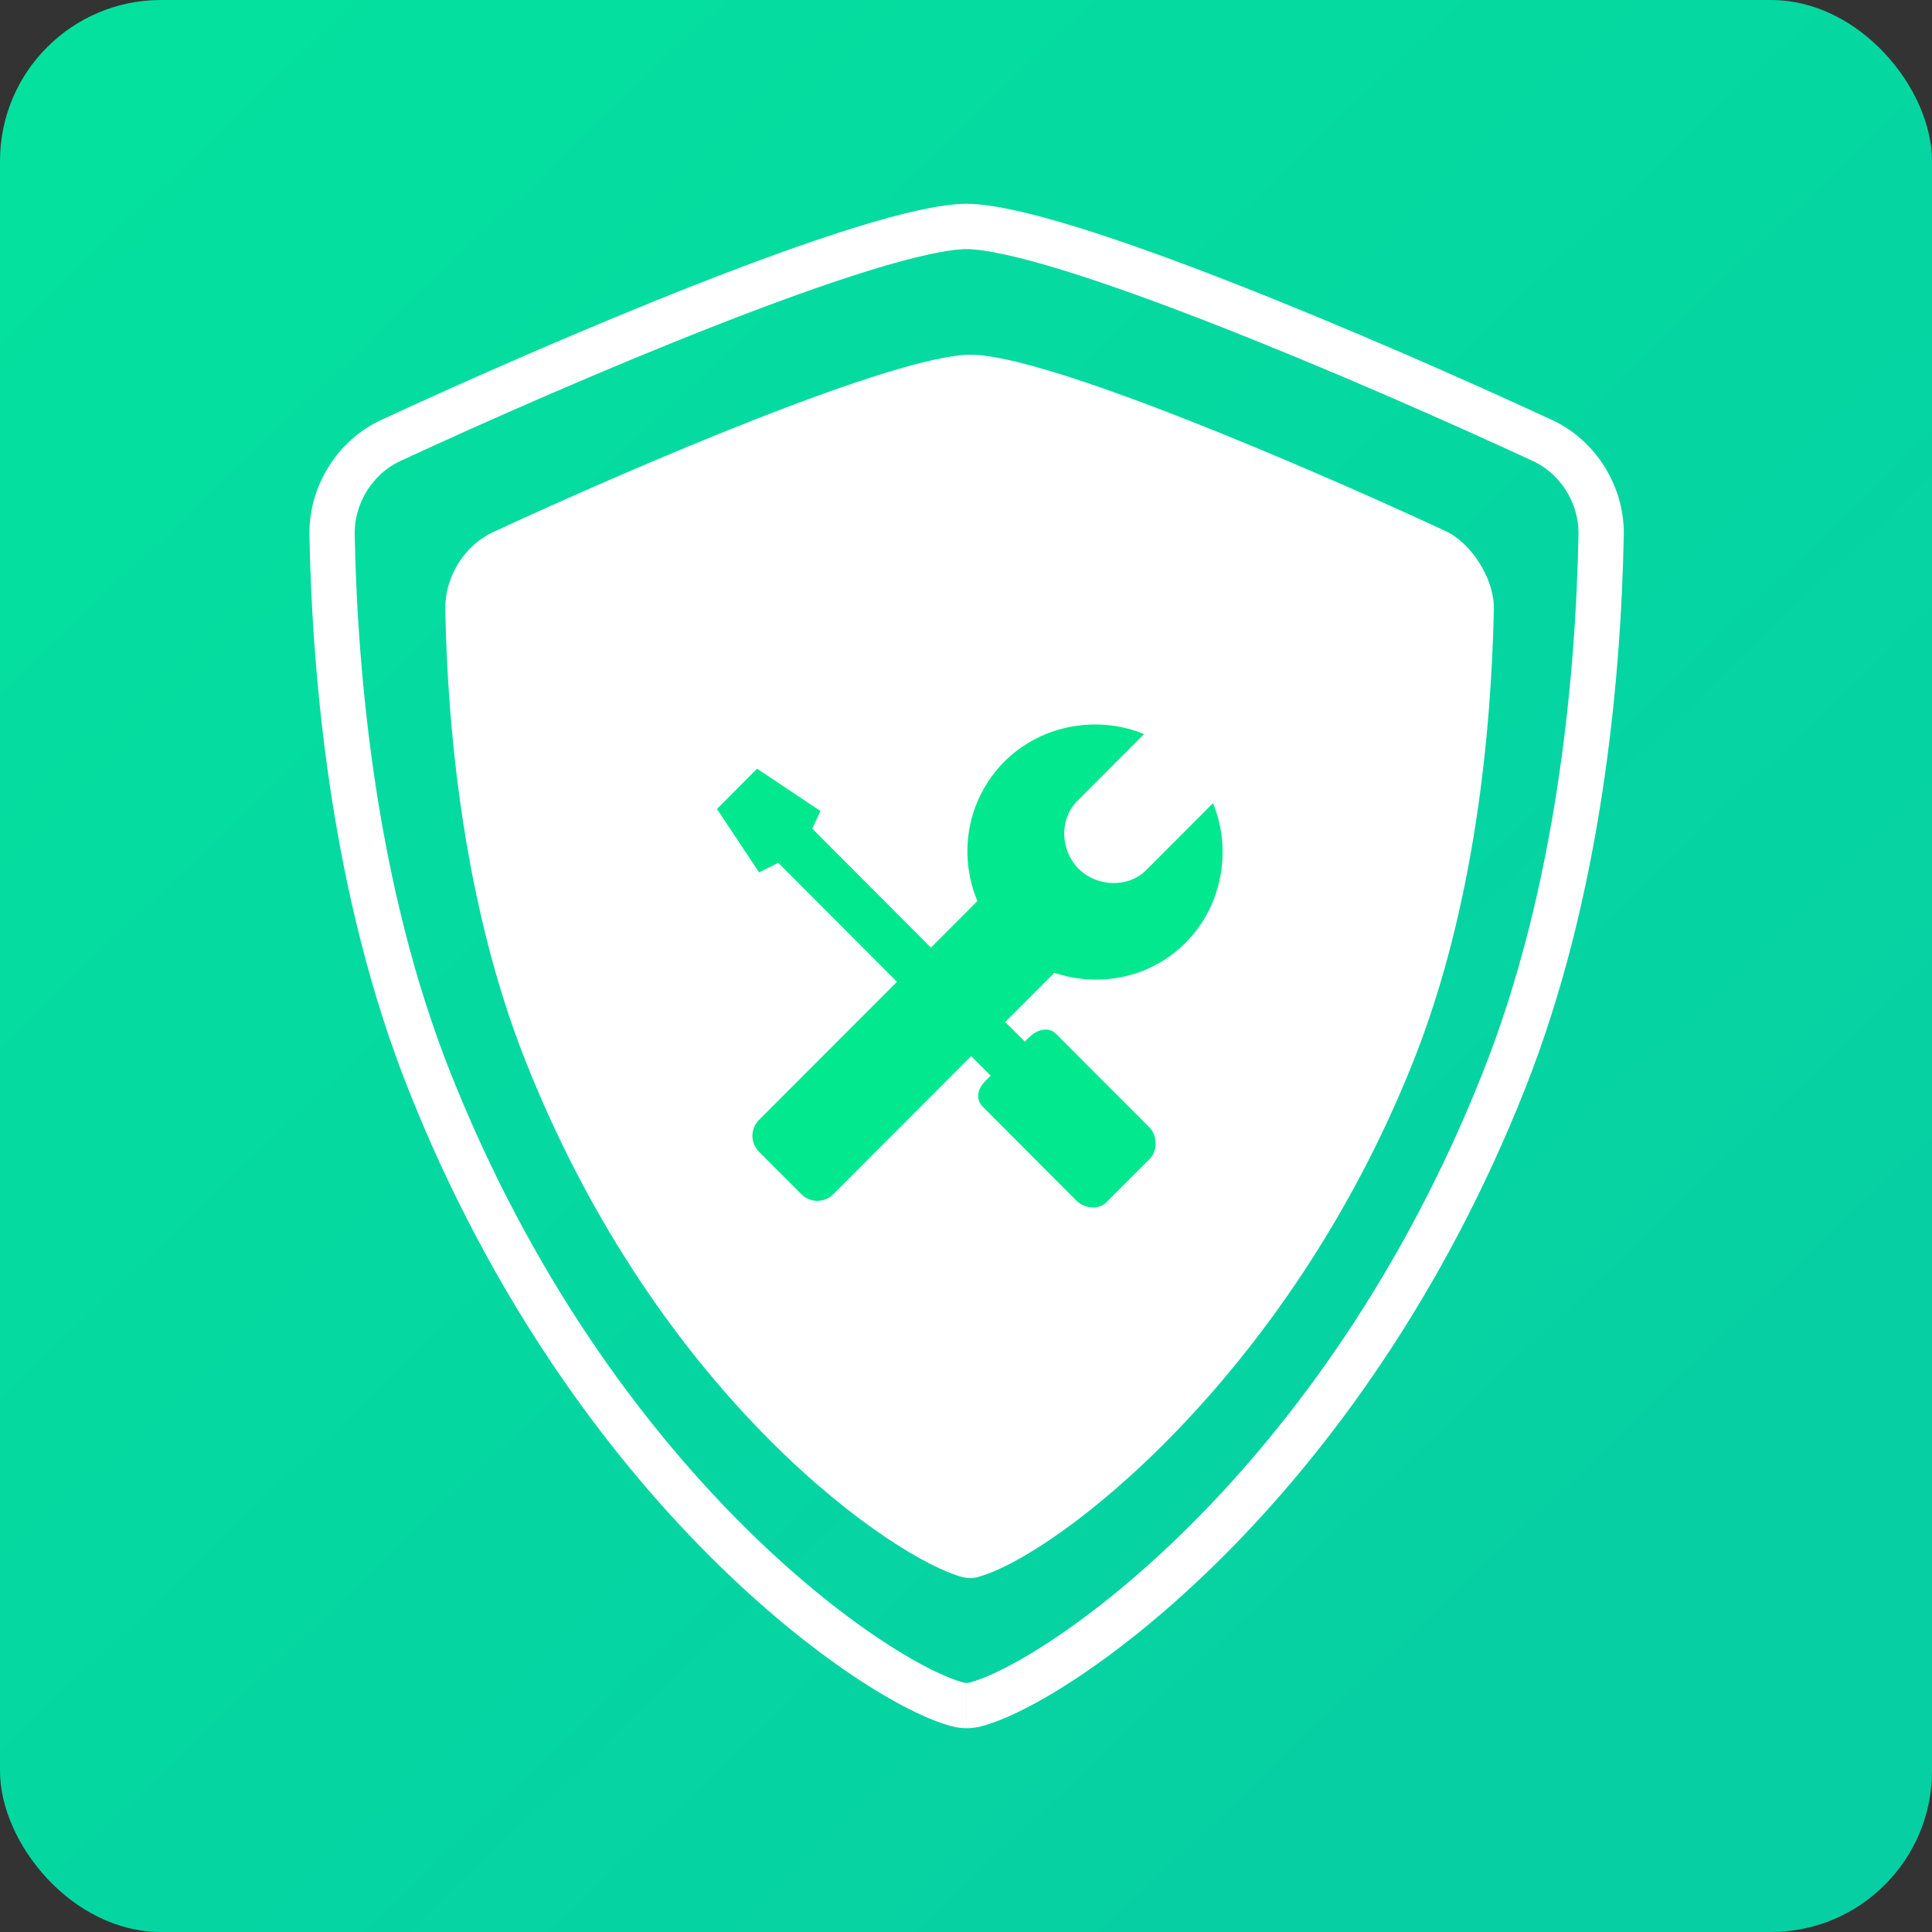
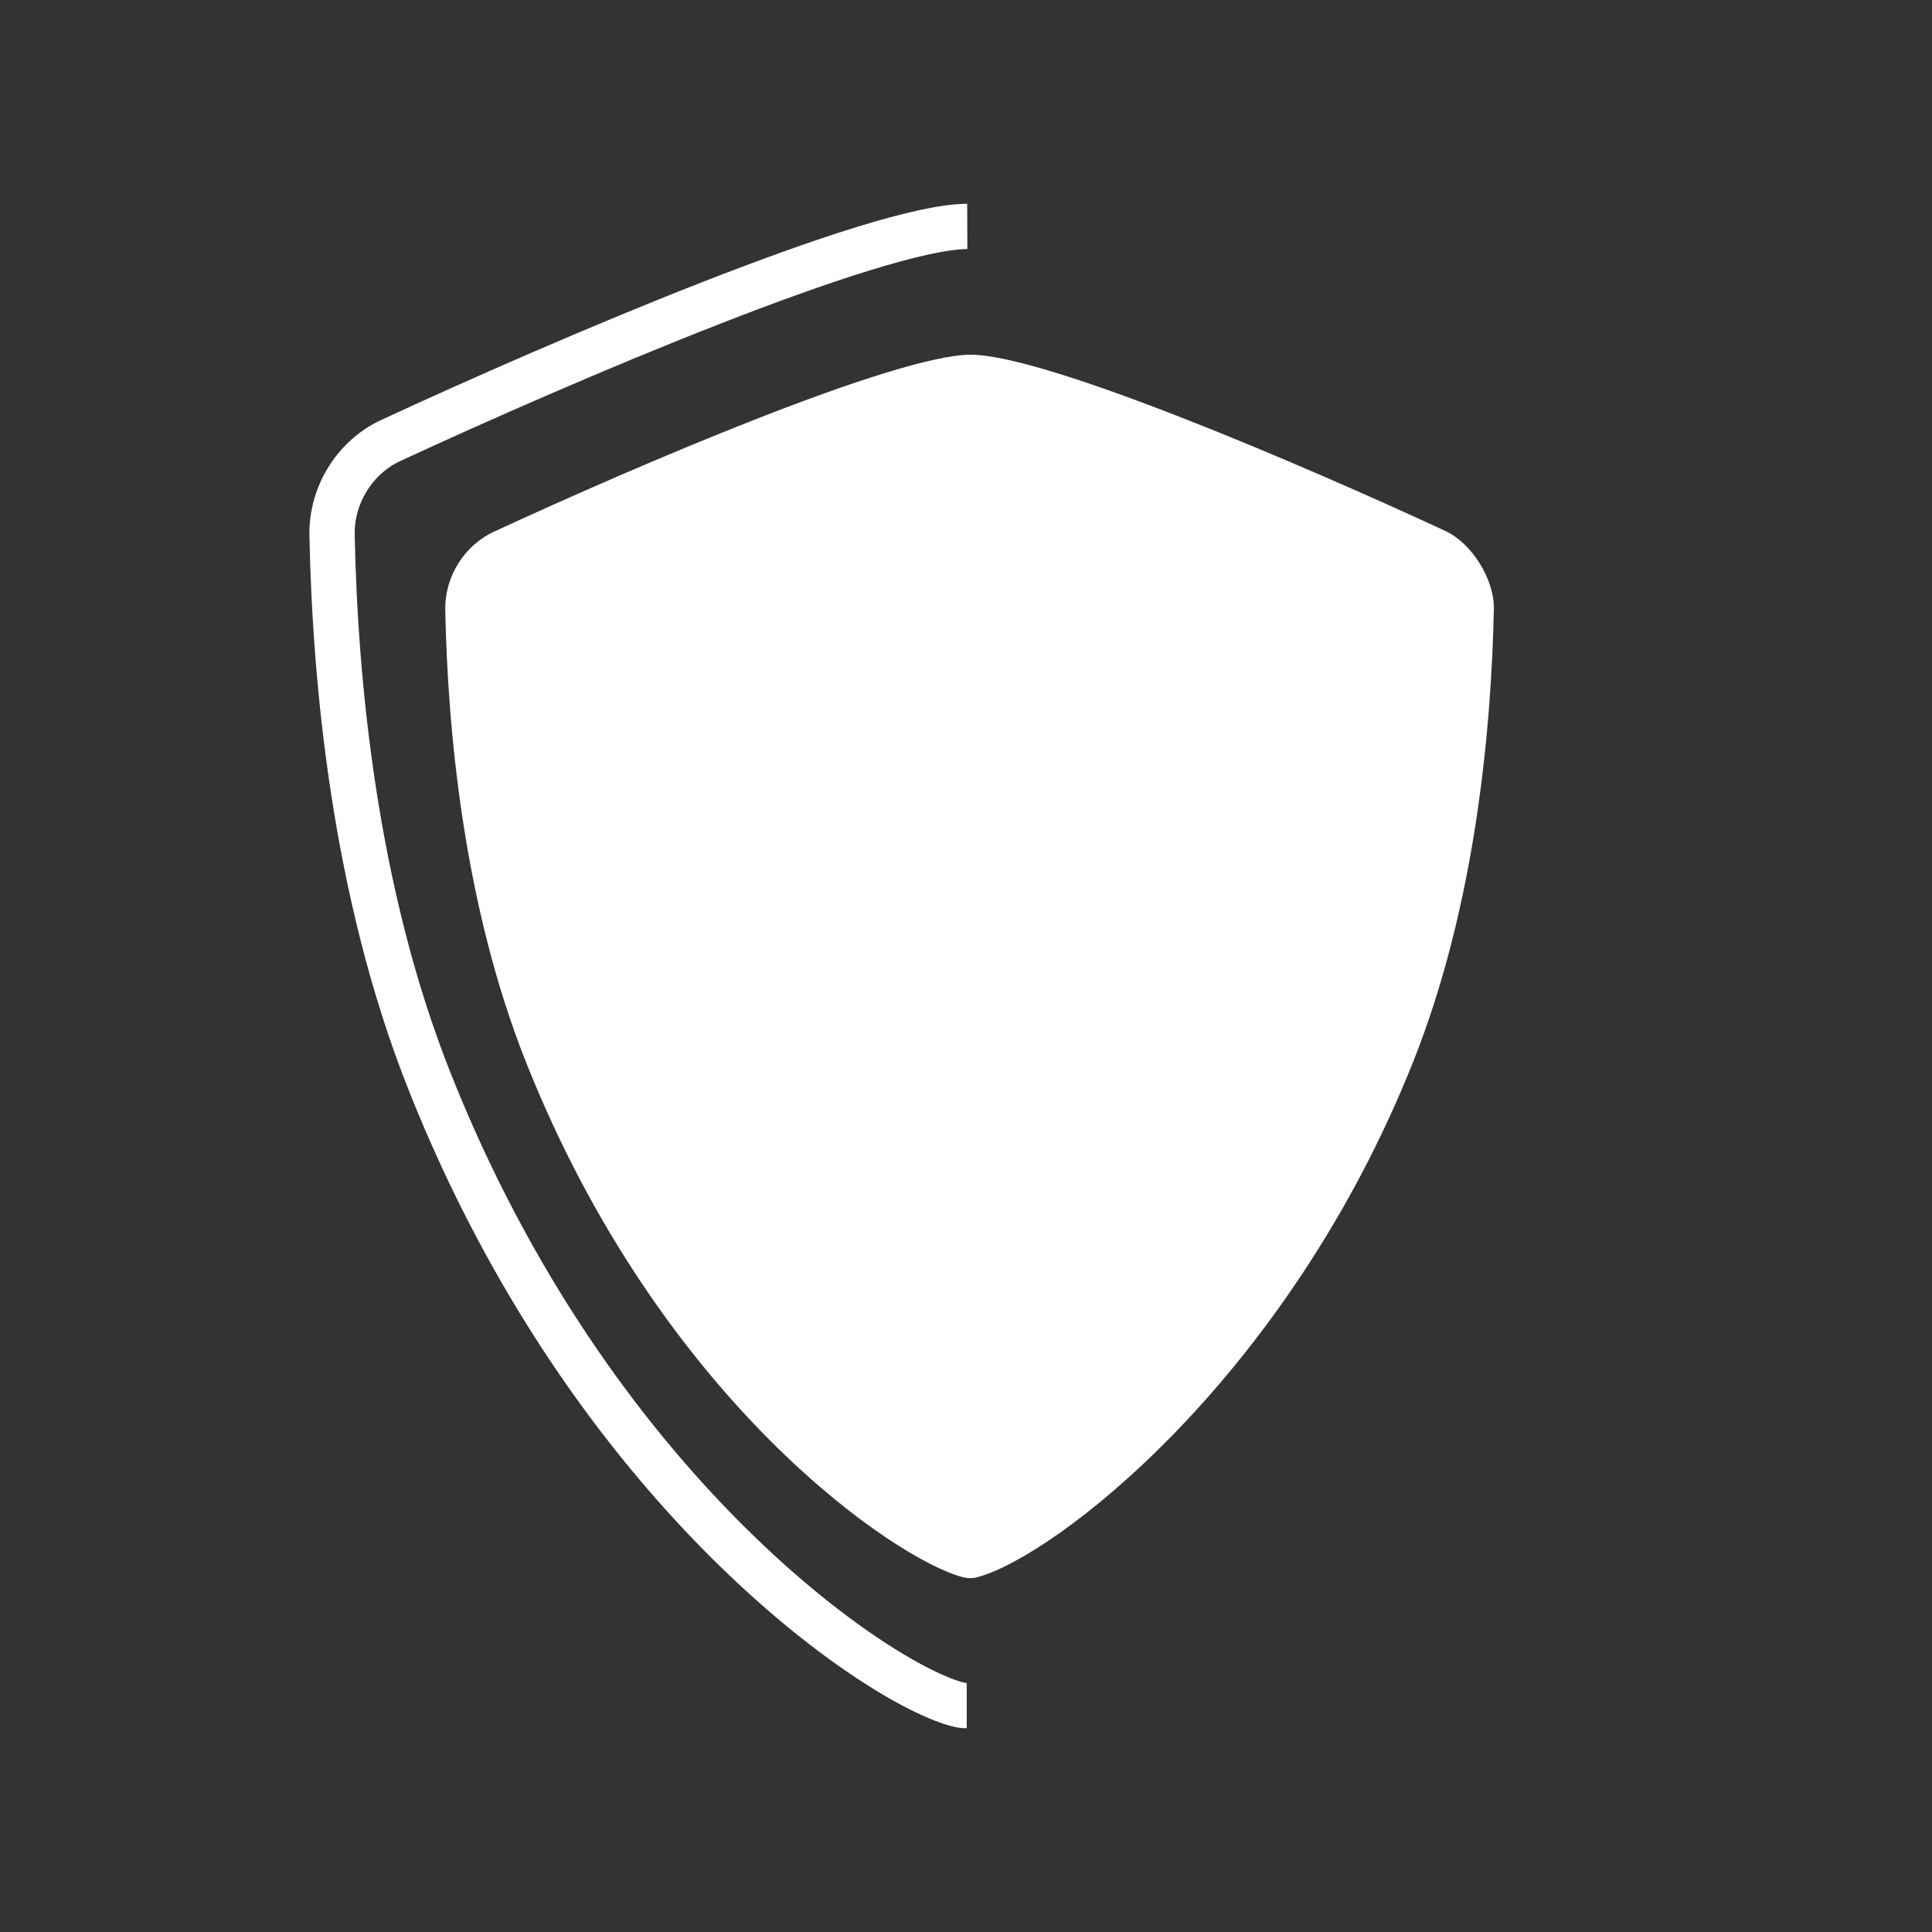
<svg xmlns="http://www.w3.org/2000/svg" width="32px" height="32px" viewBox="0 0 32 32" version="1.1">
  <rect x="0" y="0" width="32" height="32" fill="#333333" stroke="none" />
  <title>logo32</title>
  <defs>
    <linearGradient x1="2.212%" y1="2.648%" x2="79.014%" y2="82.947%" id="linearGradient-1">
      <stop stop-color="#04E19E" offset="0%" />
      <stop stop-color="#06D0A3" offset="100%" />
    </linearGradient>
  </defs>
  <g id="页面" stroke="none" stroke-width="1" fill="none" fill-rule="evenodd">
    <g id="画板" transform="translate(-15, -17)">
      <g id="编组" transform="translate(15, 17)">
-         <rect id="矩形" fill="url(#linearGradient-1)" x="0" y="0" width="32" height="32" rx="2.667" />
        <path d="M23.945,8.797 C21.611,7.713 17.329,5.877 16.076,5.875 C14.824,5.88 10.525,7.721 8.181,8.807 C7.688,9.034 7.365,9.554 7.375,10.101 C7.414,12.081 7.678,14.986 8.708,17.582 C10.94,23.209 14.853,25.846 15.952,26.124 C15.991,26.134 16.03,26.139 16.069,26.139 C16.111,26.139 16.152,26.134 16.191,26.122 C17.448,25.79 21.308,22.86 23.408,17.582 C24.438,14.996 24.702,12.076 24.743,10.084 C24.753,9.601 24.38,9 23.945,8.797 Z" id="形状" fill="#FFFFFF" fill-rule="nonzero" />
-         <path d="M20.091,13.303 L18.984,14.412 C18.682,14.713 18.166,14.69 17.864,14.389 C17.564,14.087 17.54,13.57 17.842,13.268 L18.949,12.159 C18.204,11.85 17.266,11.985 16.636,12.614 C16.014,13.238 15.867,14.157 16.189,14.924 L15.419,15.696 L13.454,13.725 L13.588,13.432 L12.54,12.732 L11.875,13.399 L12.573,14.449 L12.89,14.291 L14.856,16.262 L12.572,18.549 C12.502,18.619 12.462,18.714 12.462,18.813 C12.462,18.912 12.502,19.007 12.572,19.077 L13.275,19.781 C13.421,19.926 13.657,19.926 13.801,19.781 L16.085,17.493 L16.409,17.816 L16.319,17.907 C16.186,18.04 16.156,18.208 16.283,18.336 L17.831,19.888 C17.959,20.015 18.191,20.047 18.324,19.915 L19.044,19.194 C19.177,19.06 19.168,18.804 19.041,18.677 L17.492,17.125 C17.365,16.997 17.173,17.052 17.04,17.186 L16.974,17.252 L16.649,16.928 L17.464,16.112 C18.202,16.362 19.051,16.201 19.635,15.617 C20.263,14.988 20.4,14.05 20.091,13.303 Z" id="路径" fill="#01E88E" fill-rule="nonzero" />
        <g id="防护、盾牌、安全" transform="translate(5.5, 3.75)" fill-rule="nonzero" stroke="#FFFFFF" stroke-width="0.75">
          <path d="M10.521,0 C9.006,0.006 3.808,2.232 0.974,3.545 C0.378,3.82 -0.012,4.448 0,5.11 C0.047,7.503 0.366,11.016 1.612,14.154 C4.31,20.958 9.042,24.146 10.37,24.482 C10.417,24.494 10.465,24.5 10.512,24.5" id="形状" />
        </g>
        <g id="防护、盾牌、安全" transform="translate(21.26, 16) scale(-1, 1) translate(-21.26, -16)translate(16, 3.75)" fill-rule="nonzero" stroke="#FFFFFF" stroke-width="0.75">
-           <path d="M10.521,0 C9.006,0.006 3.808,2.232 0.974,3.545 C0.378,3.82 -0.012,4.448 0,5.11 C0.047,7.503 0.366,11.016 1.612,14.154 C4.31,20.958 9.042,24.146 10.37,24.482 C10.417,24.494 10.465,24.5 10.512,24.5" id="形状" />
-         </g>
+           </g>
      </g>
    </g>
  </g>
</svg>